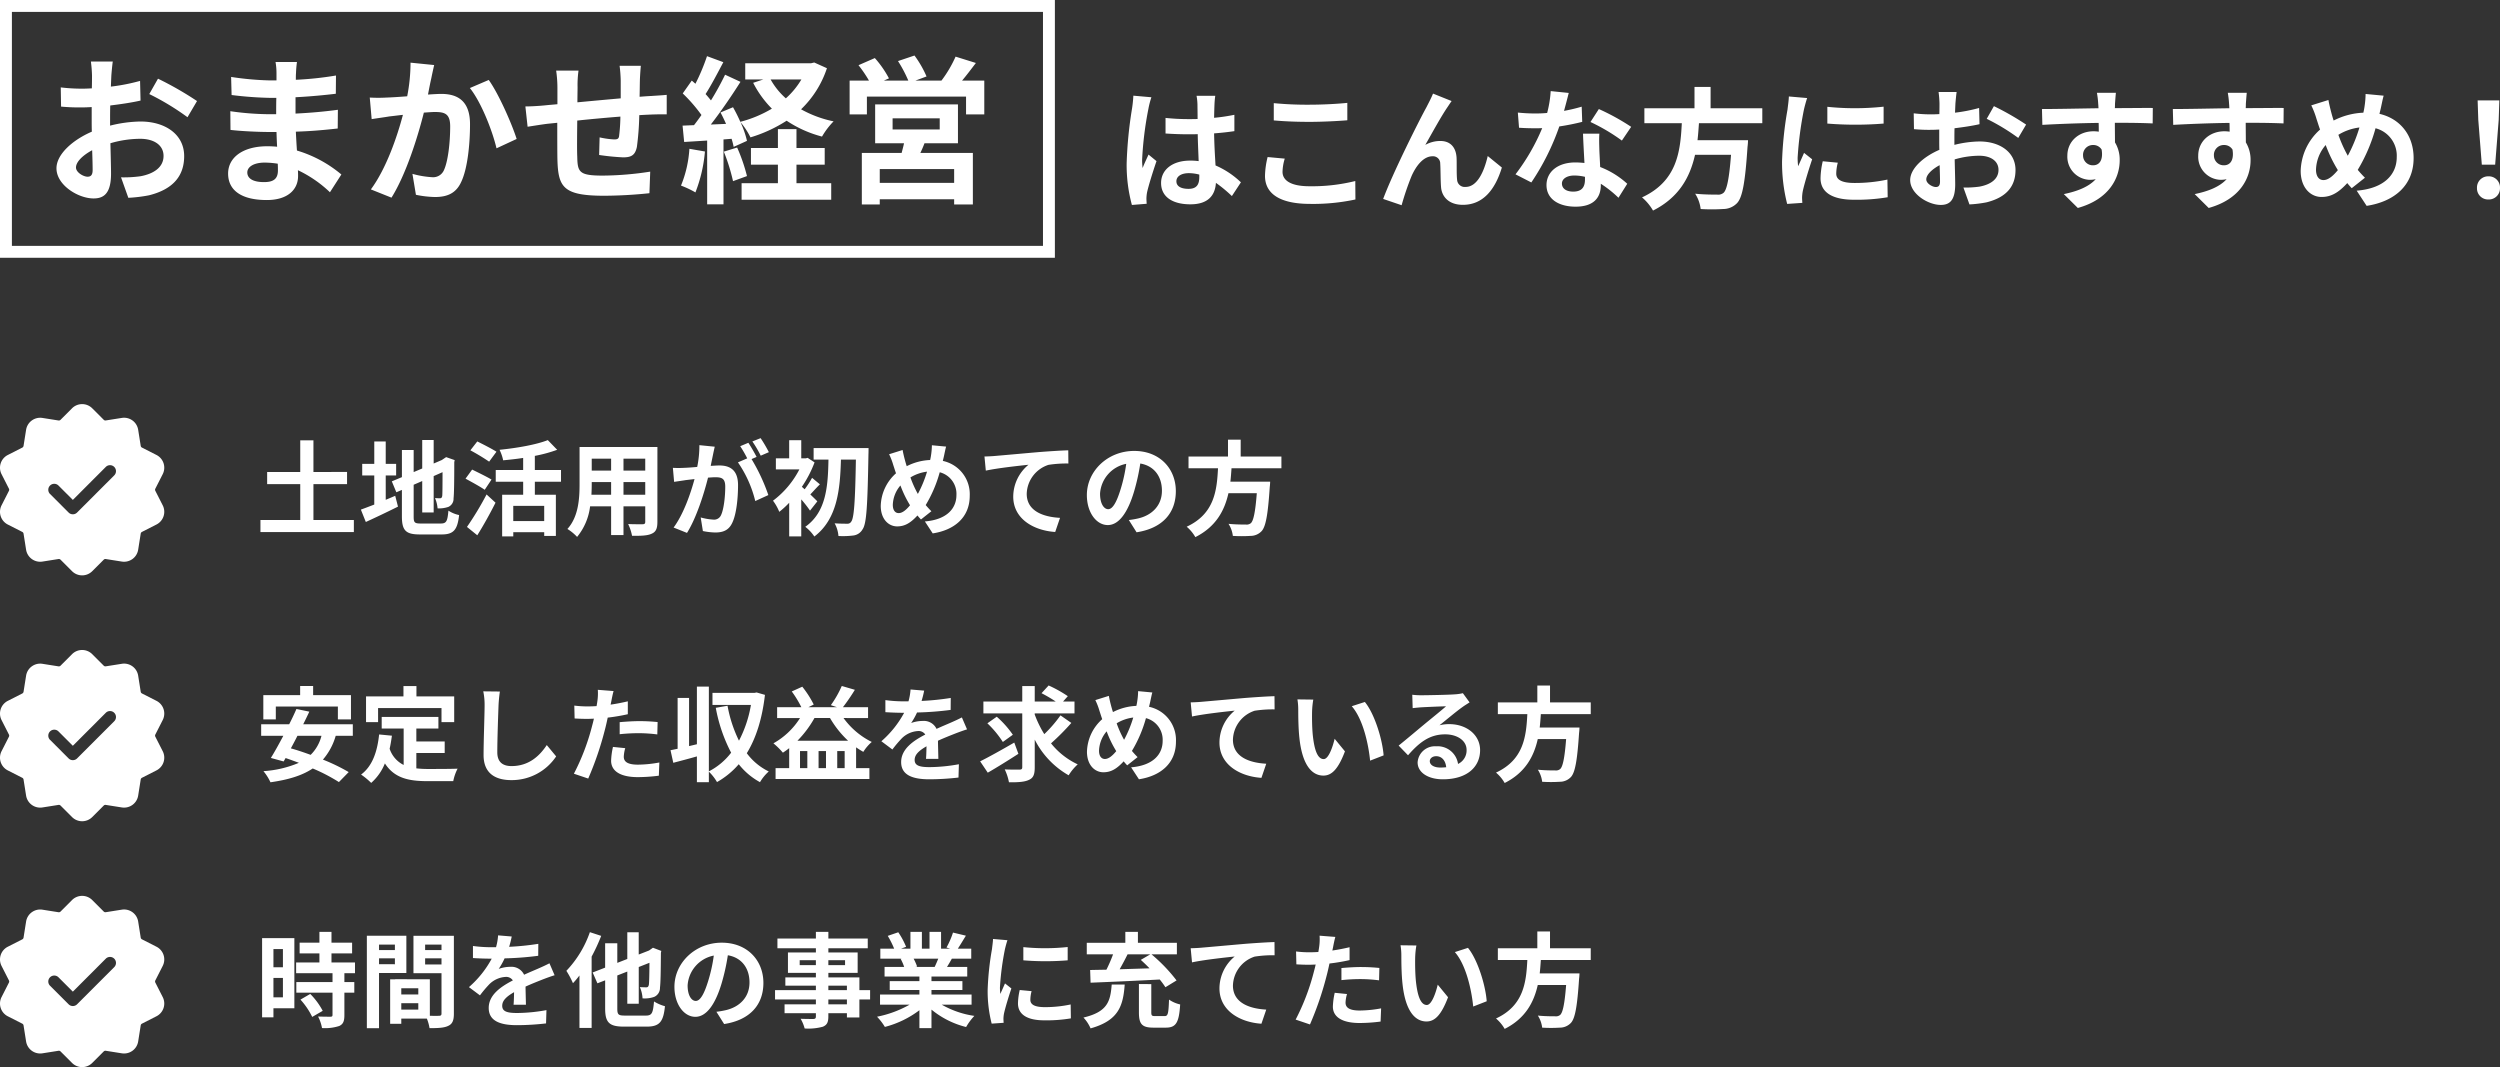
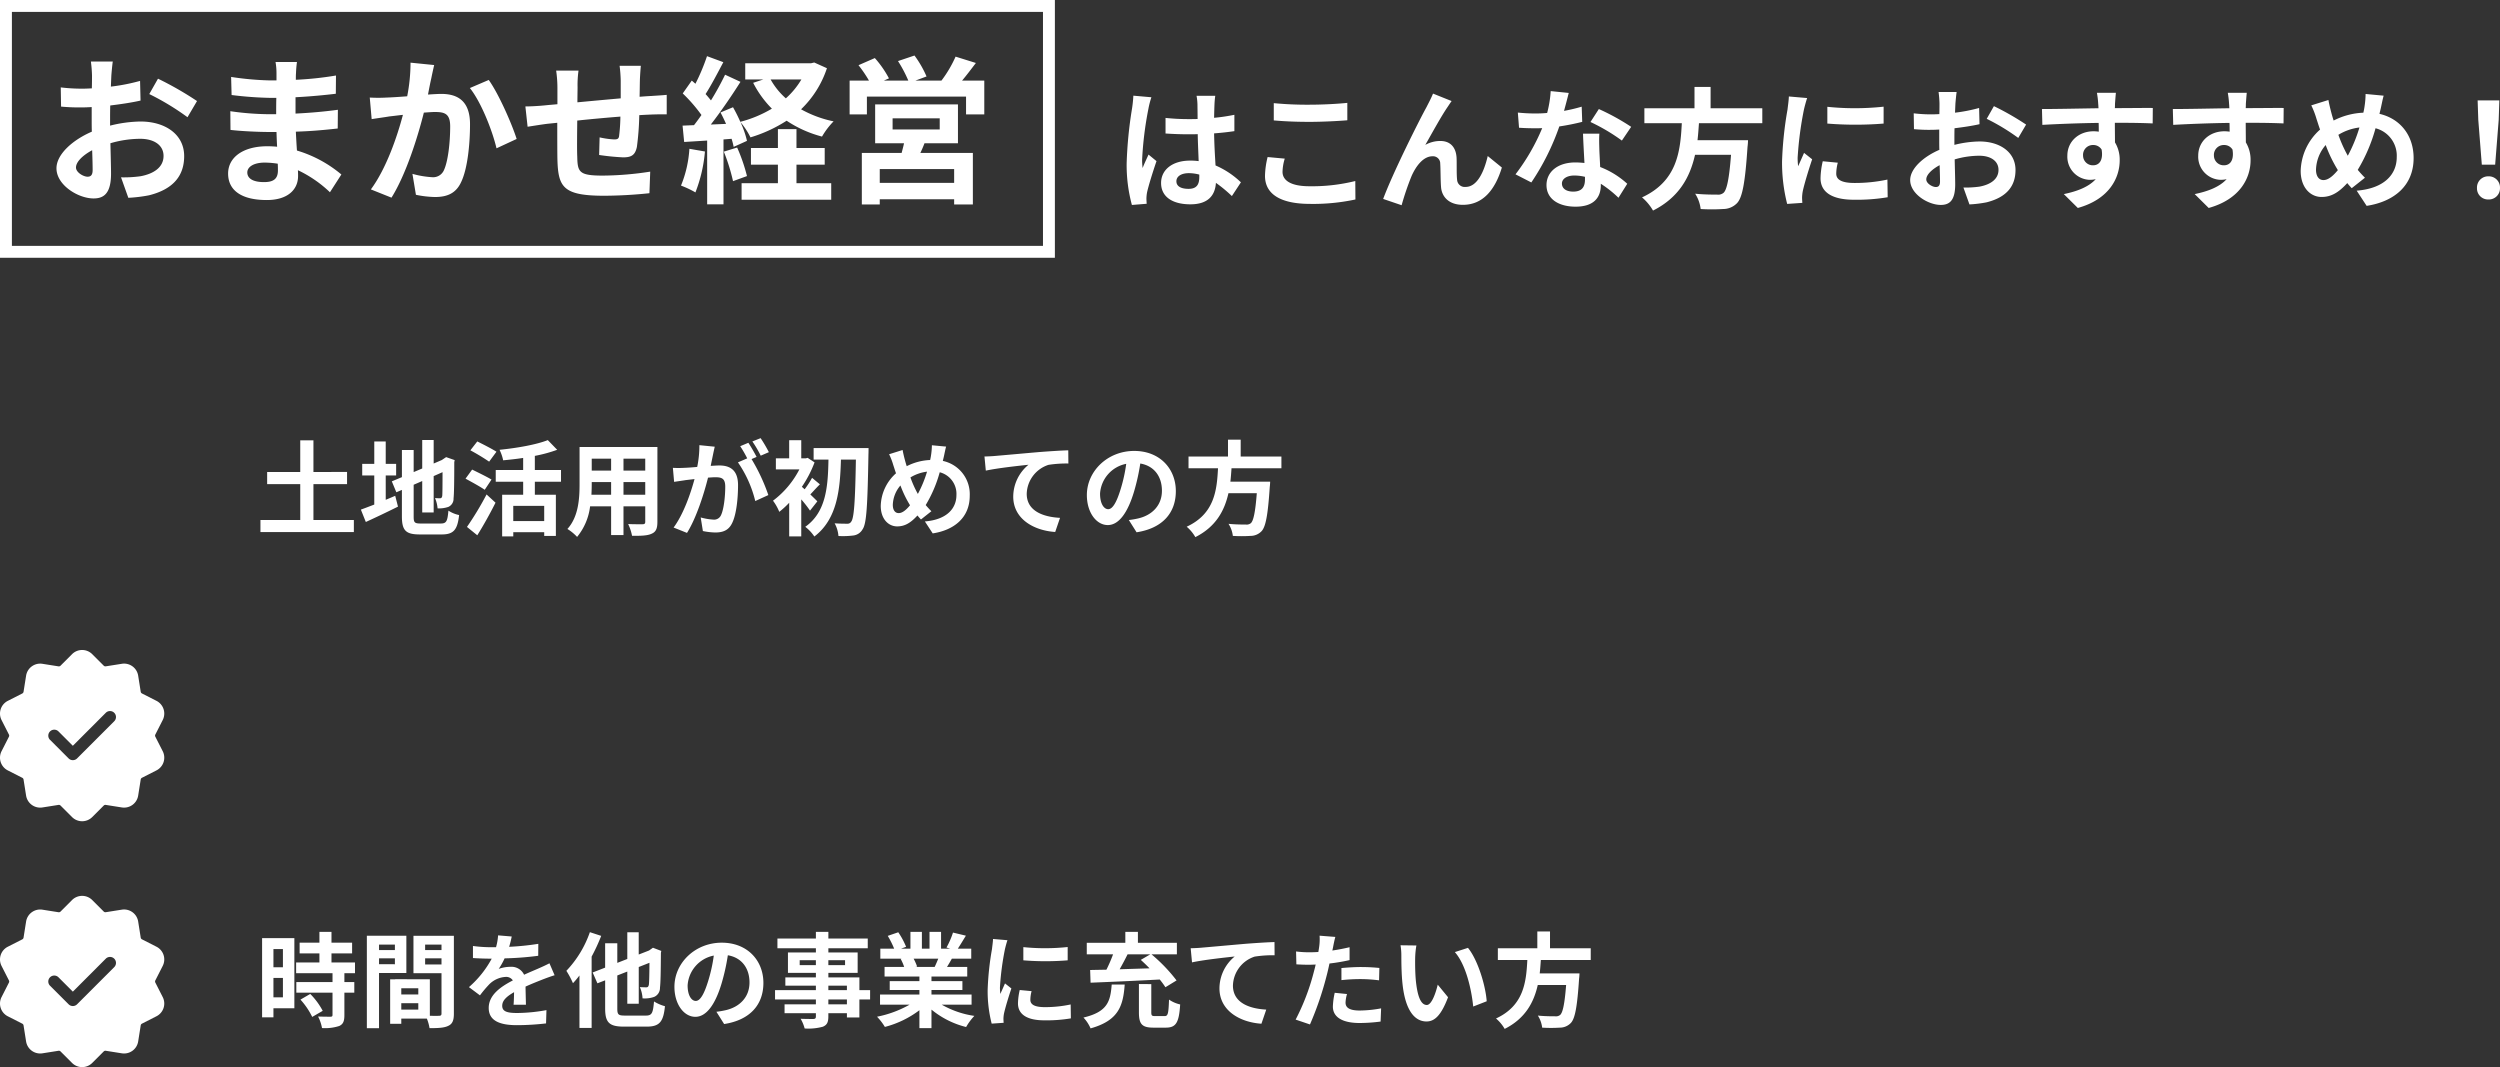
<svg xmlns="http://www.w3.org/2000/svg" width="630.404" height="269.092" viewBox="0 0 630.404 269.092">
  <rect x="0" y="0" width="630.404" height="269.092" fill="#333333" stroke="none" />
  <g transform="translate(-428 -754)">
    <g transform="translate(0 20)">
      <path d="M3,3V62H263V3H3M0,0H266V65H0Z" transform="translate(428 734)" fill="#fff" />
      <path d="M17.44-32.48H11.92a32.191,32.191,0,0,1,.28,3.52c0,.68,0,1.84-.04,3.24-.8.04-1.6.08-2.32.08a44.355,44.355,0,0,1-5.52-.32l.08,4.84a49.041,49.041,0,0,0,5.6.2c.64,0,1.36-.04,2.12-.08v3.36c0,.92,0,1.88.04,2.84C7.24-12.68,3.24-9.04,3.24-5.56c0,4.24,5.48,7.6,9.36,7.6,2.64,0,4.4-1.32,4.4-6.28,0-1.36-.08-4.48-.16-7.64A26.968,26.968,0,0,1,24.36-13c3.48,0,5.88,1.6,5.88,4.32,0,2.92-2.56,4.52-5.8,5.12a30.8,30.8,0,0,1-4.92.28l1.84,5.16a36.624,36.624,0,0,0,5.24-.64c6.36-1.6,8.84-5.16,8.84-9.88,0-5.52-4.84-8.72-11-8.72a33.144,33.144,0,0,0-7.68,1.04V-17.8c0-1.16,0-2.4.04-3.6,2.6-.32,5.36-.72,7.64-1.24l-.12-4.96a48.989,48.989,0,0,1-7.36,1.44c.04-1,.08-1.96.12-2.84C17.16-30.04,17.32-31.76,17.44-32.48Zm11.4,4.32-2.2,3.88a63.642,63.642,0,0,1,9.64,5.84l2.4-4.08A83.587,83.587,0,0,0,28.84-28.16ZM8.16-5.76c0-1.4,1.64-3.04,4.08-4.36.08,2.16.12,4,.12,5,0,1.36-.56,1.68-1.28,1.68C10.04-3.44,8.16-4.52,8.16-5.76Zm43.2,1.24c0-1.36,1.56-2.48,4.4-2.48a22.215,22.215,0,0,1,3.28.28c.04.72.04,1.28.04,1.72,0,2.32-1.4,2.92-3.52,2.92C52.8-2.08,51.36-3,51.36-4.52ZM63.88-32.36h-5.4a16.08,16.08,0,0,1,.24,2.76v1.88H57.16a74.678,74.678,0,0,1-9.88-.88l.12,4.56a91.952,91.952,0,0,0,9.8.72h1.48c-.04,1.36-.04,2.8-.04,4.12H56.72a70.681,70.681,0,0,1-9.64-.76l.04,4.72c2.64.32,7.2.52,9.52.52h2.08c.04,1.2.08,2.48.16,3.72-.8-.08-1.64-.12-2.48-.12-6.16,0-9.88,2.84-9.88,6.88,0,4.24,3.36,6.68,9.76,6.68,5.28,0,7.88-2.64,7.88-6.04,0-.44,0-.92-.04-1.48A30.66,30.66,0,0,1,72.2.48L75.08-4a31.316,31.316,0,0,0-11.2-6.04c-.12-1.6-.2-3.24-.28-4.76,3.84-.12,6.96-.4,10.56-.8l.04-4.72c-3.24.44-6.64.76-10.68.96v-4.12c3.88-.2,7.52-.56,10.16-.88l.04-4.6A83.834,83.834,0,0,1,63.6-27.88c0-.64,0-1.24.04-1.64A27.016,27.016,0,0,1,63.88-32.36Zm34.6.76-5.96-.6a44.336,44.336,0,0,1-.84,8.48c-2.04.16-3.92.28-5.16.32a38.191,38.191,0,0,1-4.28,0l.48,5.44c1.2-.2,3.32-.48,4.44-.68.76-.08,2-.24,3.44-.4-1.44,5.48-4.2,13.56-8.08,18.8l5.2,2.08c3.68-5.88,6.64-15.36,8.16-21.44,1.12-.08,2.12-.16,2.76-.16,2.52,0,3.88.44,3.88,3.64,0,3.96-.52,8.8-1.6,11.08a2.965,2.965,0,0,1-3,1.72A23.436,23.436,0,0,1,93-4.16l.88,5.28a25.877,25.877,0,0,0,4.8.56c3,0,5.24-.88,6.56-3.68,1.72-3.48,2.28-9.96,2.28-14.68,0-5.76-3-7.64-7.24-7.64-.84,0-2.04.08-3.36.16.28-1.44.56-2.92.84-4.12C97.96-29.28,98.24-30.56,98.48-31.6Zm13.76,3.76-4.76,2.04c2.84,3.52,5.68,10.76,6.72,15.2l5.08-2.36C118.08-16.76,114.72-24.4,112.24-27.84ZM150.6-31.4h-5.36a33.651,33.651,0,0,1,.28,3.68v4.52c-3.64.32-7.52.68-10.92,1,0-1.56.04-2.92.04-3.84a26.5,26.5,0,0,1,.24-4.16h-5.64a30.9,30.9,0,0,1,.32,4.44v4.04c-1.28.12-2.32.2-3.04.28-2.04.2-3.88.28-5.04.28l.56,5.12c1.04-.16,3.52-.56,4.8-.72.68-.08,1.6-.16,2.68-.28,0,3.72,0,7.6.04,9.32.2,6.92,1.44,9.08,11.8,9.08a113.158,113.158,0,0,0,11.4-.64l.2-5.44a80.588,80.588,0,0,1-11.96,1c-6,0-6.36-.88-6.44-4.8-.08-1.72-.04-5.4,0-9.08,3.4-.36,7.32-.72,10.88-1a44.073,44.073,0,0,1-.32,4.84c-.08.76-.44.92-1.24.92a21.193,21.193,0,0,1-3.68-.52l-.12,4.44a60.541,60.541,0,0,0,6.04.6c2.04,0,3.04-.52,3.48-2.64a70.176,70.176,0,0,0,.6-8c1.16-.08,2.2-.12,3.08-.16,1.04-.04,3.16-.08,3.84-.04v-4.92c-1.16.12-2.72.2-3.84.28-.92.04-1.92.12-3,.2.04-1.32.04-2.76.08-4.32C150.4-29,150.52-30.76,150.6-31.4Zm12.24,20.92a29.082,29.082,0,0,1-2.12,9.28A23.512,23.512,0,0,1,164.36.52a36.982,36.982,0,0,0,2.4-10.32Zm8.68.72a47.33,47.33,0,0,1,2.32,7.44l3.52-1.28a44.1,44.1,0,0,0-2.48-7.2Zm18.32,3.28h7.12v-4.2h-7.12v-4.76h-4.68v4.76h-6.8v4.2h6.8V-1.8H176V2.36h22.6V-1.8h-8.76Zm1.24-21.48a20.227,20.227,0,0,1-3.92,4.76,18.118,18.118,0,0,1-3.84-4.76Zm3.24-4.28-.84.2H176.92v4.08h4.56l-2.56.84a25.929,25.929,0,0,0,4.72,6.52,30.666,30.666,0,0,1-7.96,3.32,39.441,39.441,0,0,0-1.84-3.68l-3.16,1.32c.48.88.96,1.88,1.4,2.88l-3.84.16c2.52-3.24,5.28-7.28,7.48-10.76l-3.88-1.8a72.539,72.539,0,0,1-3.56,6.48c-.4-.48-.84-1.04-1.36-1.6,1.44-2.24,3.04-5.32,4.48-8.04l-4.12-1.52a50.707,50.707,0,0,1-2.92,6.96c-.32-.28-.64-.56-.92-.8l-2.28,3.24A39.252,39.252,0,0,1,165.88-19c-.64.92-1.28,1.8-1.88,2.56l-2.88.12.4,4.12,5.8-.36V3.52h4.12V-12.84l2.04-.16a19.175,19.175,0,0,1,.52,2.04l3.36-1.52a23.881,23.881,0,0,0-1.64-4.72,18.648,18.648,0,0,1,2.52,3.84,35.867,35.867,0,0,0,9.12-4.2,29.3,29.3,0,0,0,8.92,4,19.106,19.106,0,0,1,2.92-3.84,28.546,28.546,0,0,1-8.2-3.04,25.39,25.39,0,0,0,6.52-10.36ZM229.6-1.88H210.84V-5.36H229.6ZM214.08-18.16h11.88v2.8H214.08Zm16.48,6.28v-9.8H209.68v9.8h7.28c-.16.8-.4,1.64-.6,2.44H206.32v13h4.52V2.24H229.6V3.56h4.72v-13H221.08c.36-.76.72-1.56,1.04-2.44Zm1.04-15.8c1.12-1.32,2.32-2.92,3.48-4.44l-5.12-1.6a29.917,29.917,0,0,1-3.56,6.04h-6.56l2.8-1.04A26.913,26.913,0,0,0,219.6-34l-4.16,1.4a32.659,32.659,0,0,1,2.6,4.92h-6.16l1.28-.56a25.826,25.826,0,0,0-3.56-5.12l-4.12,1.8a31.571,31.571,0,0,1,2.64,3.88h-4.88v8.52h4.36v-4.48h25v4.48h4.6v-8.52Z" transform="translate(439 782)" fill="#fff" />
      <path d="M15.642-4.29c0-1.254,1.254-2.046,3.135-2.046a10.188,10.188,0,0,1,2.64.363v.594c0,1.947-.693,3-2.706,3C16.962-2.376,15.642-2.937,15.642-4.29Zm9.8-21.549H20.724a14.013,14.013,0,0,1,.231,2.178c0,.693.033,2.046.033,3.663-.759.033-1.551.033-2.31.033a54.986,54.986,0,0,1-5.775-.3v3.927c1.947.132,3.828.2,5.775.2.759,0,1.551,0,2.343-.033.033,2.343.165,4.752.231,6.8A14.681,14.681,0,0,0,19.107-9.5c-4.488,0-7.326,2.31-7.326,5.643,0,3.465,2.838,5.379,7.392,5.379,4.455,0,6.237-2.244,6.435-5.412A34.614,34.614,0,0,1,29.634-.561l2.277-3.465a21.6,21.6,0,0,0-6.4-4.257c-.132-2.244-.3-4.884-.363-8.085,1.815-.132,3.531-.33,5.115-.561v-4.125a45.214,45.214,0,0,1-5.115.759c.033-1.452.066-2.673.1-3.4A20.665,20.665,0,0,1,25.443-25.839Zm-16.1.363-4.554-.4a31.479,31.479,0,0,1-.33,3.234A104.508,104.508,0,0,0,3.1-8.877a38.76,38.76,0,0,0,1.32,10.56l3.729-.3C8.118.924,8.085.363,8.085.033A9.21,9.21,0,0,1,8.25-1.518C8.646-3.3,9.7-6.666,10.626-9.372l-2.013-1.65C8.118-9.9,7.557-8.778,7.128-7.623A15.6,15.6,0,0,1,7-9.768,88.091,88.091,0,0,1,8.58-22.539,21.427,21.427,0,0,1,9.339-25.476Zm30.855,1.485v4.356c2.673.231,5.544.363,9.009.363,3.135,0,7.227-.2,9.537-.4v-4.389c-2.541.264-6.3.462-9.57.462A86.569,86.569,0,0,1,40.194-23.991ZM42.966-10l-4.323-.4a21.348,21.348,0,0,0-.66,4.752c0,4.521,3.795,7.062,11.352,7.062A50.852,50.852,0,0,0,60.786.3l-.033-4.653A45.311,45.311,0,0,1,49.17-3.036c-4.752,0-6.765-1.518-6.765-3.63A12.159,12.159,0,0,1,42.966-10Zm42.075-14.52L80.355-26.4c-.561,1.386-1.188,2.475-1.617,3.366C76.989-19.9,70.224-6.435,67.782.165l4.653,1.584A69.4,69.4,0,0,1,74.943-5.61c1.188-2.673,3.036-4.983,5.28-4.983A1.811,1.811,0,0,1,82.17-8.745c.1,1.353.066,4.059.2,5.808C82.5-.528,84.216,1.65,87.879,1.65c5.049,0,8.118-3.762,9.834-9.405l-3.564-2.9c-.957,4.092-2.706,7.788-5.577,7.788a1.918,1.918,0,0,1-2.145-1.782c-.165-1.386-.066-4.026-.132-5.511-.132-2.739-1.617-4.29-4.092-4.29a7.674,7.674,0,0,0-3.795.99c1.65-2.9,3.96-7.128,5.577-9.5C84.348-23.5,84.711-24.057,85.041-24.519Zm29.535-2.046-4.554-.462a27.75,27.75,0,0,1-.891,5.511c-1.023.1-2.013.132-3,.132a41.689,41.689,0,0,1-4.389-.231l.3,3.828c1.419.1,2.772.132,4.125.132.561,0,1.122,0,1.716-.033a51.992,51.992,0,0,1-6.732,11.649l3.993,2.046A60.805,60.805,0,0,0,112.2-18.117a57.25,57.25,0,0,0,5.775-1.155l-.132-3.828a40.455,40.455,0,0,1-4.455,1.056C113.883-23.826,114.312-25.509,114.576-26.565ZM112.86-3.729c0-1.155,1.221-2.013,3.135-2.013a11.855,11.855,0,0,1,2.673.33v.66c0,1.815-.693,3.069-2.97,3.069C113.883-1.683,112.86-2.508,112.86-3.729ZM122.3-16.3h-4.125c.066,2.013.231,4.95.363,7.392-.759-.066-1.485-.132-2.277-.132-4.587,0-7.293,2.475-7.293,5.709,0,3.63,3.234,5.445,7.326,5.445,4.686,0,6.369-2.376,6.369-5.445v-.33a27.976,27.976,0,0,1,4.455,3.531l2.211-3.531A21.58,21.58,0,0,0,122.5-7.887c-.066-1.65-.165-3.234-.2-4.191C122.265-13.53,122.2-14.916,122.3-16.3Zm5.676,1.749,2.343-3.465a56.844,56.844,0,0,0-8.151-4.488l-2.112,3.267A47.629,47.629,0,0,1,127.974-14.553Zm35.409-4.389V-22.7H150.348v-5.379h-4.059V-22.7H133.65v3.762h9.438c-.363,7.062-1.122,14.586-10.032,18.711A12.545,12.545,0,0,1,135.828,3.1c6.6-3.333,9.339-8.481,10.593-14.058H155.5c-.462,6.006-1.056,8.877-1.914,9.6A2.118,2.118,0,0,1,152-.924c-.957,0-3.267,0-5.544-.231a9.132,9.132,0,0,1,1.386,3.861,45.2,45.2,0,0,0,5.643,0,4.872,4.872,0,0,0,3.564-1.518c1.32-1.452,2.013-5.148,2.607-14.124a16.055,16.055,0,0,0,.132-1.716H147.048c.165-1.419.264-2.871.363-4.29Zm16.4-4.125v4.224a88.57,88.57,0,0,0,14.19,0V-23.1A67.859,67.859,0,0,1,179.784-23.067Zm2.64,14.091-3.795-.363a20.162,20.162,0,0,0-.561,4.29c0,3.4,2.739,5.412,8.415,5.412A46.735,46.735,0,0,0,195-.264l-.066-4.455a39.009,39.009,0,0,1-8.283.858c-3.366,0-4.62-.891-4.62-2.343A11.2,11.2,0,0,1,182.424-8.976Zm-7.722-16.3-4.62-.4c-.033,1.056-.231,2.31-.33,3.234a92.02,92.02,0,0,0-1.386,13.068,42.184,42.184,0,0,0,1.287,10.791l3.828-.264c-.033-.462-.066-.99-.066-1.353a9.958,9.958,0,0,1,.165-1.551c.363-1.749,1.452-5.346,2.376-8.085l-2.046-1.617c-.462,1.089-.99,2.244-1.485,3.366a15.921,15.921,0,0,1-.132-2.145,87.526,87.526,0,0,1,1.584-12.111C174.009-22.935,174.438-24.585,174.7-25.278ZM212.388-26.8h-4.554a26.558,26.558,0,0,1,.231,2.9c0,.561,0,1.518-.033,2.673-.66.033-1.32.066-1.914.066a36.593,36.593,0,0,1-4.554-.264l.066,3.993a40.458,40.458,0,0,0,4.62.165c.528,0,1.122-.033,1.749-.066v2.772c0,.759,0,1.551.033,2.343-4.059,1.749-7.359,4.752-7.359,7.623,0,3.5,4.521,6.27,7.722,6.27,2.178,0,3.63-1.089,3.63-5.181,0-1.122-.066-3.7-.132-6.3a22.249,22.249,0,0,1,6.2-.924c2.871,0,4.851,1.32,4.851,3.564,0,2.409-2.112,3.729-4.785,4.224a25.41,25.41,0,0,1-4.059.231l1.518,4.257a30.215,30.215,0,0,0,4.323-.528c5.247-1.32,7.293-4.257,7.293-8.151,0-4.554-3.993-7.194-9.075-7.194a27.344,27.344,0,0,0-6.336.858v-1.221c0-.957,0-1.98.033-2.97,2.145-.264,4.422-.594,6.3-1.023l-.1-4.092a40.415,40.415,0,0,1-6.072,1.188c.033-.825.066-1.617.1-2.343C212.157-24.783,212.289-26.2,212.388-26.8Zm9.4,3.564-1.815,3.2a52.5,52.5,0,0,1,7.953,4.818l1.98-3.366A68.96,68.96,0,0,0,221.793-23.232ZM204.732-4.752c0-1.155,1.353-2.508,3.366-3.6.066,1.782.1,3.3.1,4.125,0,1.122-.462,1.386-1.056,1.386C206.283-2.838,204.732-3.729,204.732-4.752ZM252.549-26.6h-4.785a23.947,23.947,0,0,1,.33,2.871c.033.264.033.594.066,1.023-4.488.066-10.494.2-14.256.2l.1,3.993c4.059-.231,9.207-.429,14.19-.495.033.726.033,1.485.033,2.211a8.564,8.564,0,0,0-1.32-.1c-3.6,0-6.6,2.442-6.6,6.171a5.822,5.822,0,0,0,5.676,6.072,7.056,7.056,0,0,0,1.485-.165c-1.815,1.98-4.719,3.069-8.052,3.762l3.531,3.5C251,.2,253.506-5.28,253.506-9.57a8.4,8.4,0,0,0-1.188-4.521c0-1.452-.033-3.267-.033-4.95,4.488,0,7.557.066,9.537.165l.033-3.894c-1.716-.033-6.237.033-9.57.033.033-.4.033-.759.033-1.023C252.351-24.288,252.483-26.07,252.549-26.6Zm-8.283,15.807a2.484,2.484,0,0,1,2.541-2.64,2.433,2.433,0,0,1,2.145,1.155c.462,2.9-.759,3.96-2.145,3.96A2.464,2.464,0,0,1,244.266-10.791ZM285.549-26.6h-4.785a23.947,23.947,0,0,1,.33,2.871c.033.264.033.594.066,1.023-4.488.066-10.494.2-14.256.2l.1,3.993c4.059-.231,9.207-.429,14.19-.495.033.726.033,1.485.033,2.211a8.564,8.564,0,0,0-1.32-.1c-3.6,0-6.6,2.442-6.6,6.171a5.822,5.822,0,0,0,5.676,6.072,7.056,7.056,0,0,0,1.485-.165c-1.815,1.98-4.719,3.069-8.052,3.762l3.531,3.5C284,.2,286.506-5.28,286.506-9.57a8.4,8.4,0,0,0-1.188-4.521c0-1.452-.033-3.267-.033-4.95,4.488,0,7.557.066,9.537.165l.033-3.894c-1.716-.033-6.237.033-9.57.033.033-.4.033-.759.033-1.023C285.351-24.288,285.483-26.07,285.549-26.6Zm-8.283,15.807a2.484,2.484,0,0,1,2.541-2.64,2.433,2.433,0,0,1,2.145,1.155c.462,2.9-.759,3.96-2.145,3.96A2.464,2.464,0,0,1,277.266-10.791Zm42.8-15.081-4.554-.429a22.292,22.292,0,0,1-.264,3.135q-.1.742-.3,1.584a17.987,17.987,0,0,0-7.491,1.98c-.231-.693-.429-1.386-.594-2.013-.264-.99-.528-2.079-.726-3.168l-4.323,1.353A20.94,20.94,0,0,1,303.138-20c.3.891.561,1.782.891,2.673A14.428,14.428,0,0,0,299.145-6.9c0,4.257,2.508,6.567,5.247,6.567,2.442,0,4.29-1.089,6.5-3.5.33.429.726.858,1.122,1.287l3.333-2.64a26.383,26.383,0,0,1-1.815-1.98,41.731,41.731,0,0,0,4.488-10.494,7.142,7.142,0,0,1,5.346,7.293c0,4.125-2.871,7.854-10.1,8.448l2.508,3.828c6.864-1.056,11.847-5.049,11.847-12.045,0-5.775-3.432-9.966-8.613-11.154.1-.429.2-.825.3-1.254C319.506-23.364,319.8-24.981,320.067-25.872ZM303.006-7.227a9.971,9.971,0,0,1,2.442-6.2A35.546,35.546,0,0,0,308.517-7.1c-1.221,1.485-2.442,2.508-3.63,2.508S303.006-5.61,303.006-7.227Zm5.643-8.778a13.223,13.223,0,0,1,5.313-1.848,38.016,38.016,0,0,1-2.937,7.128A33.89,33.89,0,0,1,308.649-16.005Zm36.168,7.524h3.366l.891-11.286.165-4.917h-5.478l.165,4.917ZM346.5.3a2.808,2.808,0,0,0,2.9-2.9,2.817,2.817,0,0,0-2.9-2.937,2.817,2.817,0,0,0-2.9,2.937A2.79,2.79,0,0,0,346.5.3Z" transform="translate(709 784)" fill="#fff" />
    </g>
    <g transform="translate(5.4)">
      <g transform="translate(420.912 854.658)">
-         <path d="M19.853,2.3a3.6,3.6,0,0,1,5.094,0l2.9,2.9a.587.587,0,0,0,.508.165l4.053-.641a3.6,3.6,0,0,1,4.122,2.993l.641,4.053a.592.592,0,0,0,.315.434l3.656,1.862a3.6,3.6,0,0,1,1.575,4.845l-1.862,3.658a.583.583,0,0,0,0,.534l1.862,3.658a3.6,3.6,0,0,1-1.575,4.845l-3.656,1.862a.592.592,0,0,0-.315.434l-.641,4.053a3.6,3.6,0,0,1-4.122,2.993l-4.053-.641a.587.587,0,0,0-.508.165l-2.9,2.9a3.6,3.6,0,0,1-5.094,0l-2.9-2.9a.587.587,0,0,0-.508-.165l-4.053.641A3.6,3.6,0,0,1,8.268,37.96l-.641-4.053a.592.592,0,0,0-.315-.434L3.656,31.611a3.6,3.6,0,0,1-1.575-4.845l1.862-3.658a.583.583,0,0,0,0-.534L2.081,18.917a3.6,3.6,0,0,1,1.575-4.845l3.656-1.862a.592.592,0,0,0,.315-.434l.641-4.053a3.6,3.6,0,0,1,4.122-2.993l4.053.641a.587.587,0,0,0,.508-.165Zm-5.548,21.6,4.686,4.688a1.507,1.507,0,0,0,2.131,0l9.372-9.374a1.506,1.506,0,0,0-2.129-2.131L20.056,25.4l-3.621-3.621a1.505,1.505,0,1,0-2.129,2.129Z" transform="translate(0 0)" fill="#fff" fill-rule="evenodd" />
-       </g>
+         </g>
      <g transform="translate(420.912 916.658)">
        <path d="M19.853,2.3a3.6,3.6,0,0,1,5.094,0l2.9,2.9a.587.587,0,0,0,.508.165l4.053-.641a3.6,3.6,0,0,1,4.122,2.993l.641,4.053a.592.592,0,0,0,.315.434l3.656,1.862a3.6,3.6,0,0,1,1.575,4.845l-1.862,3.658a.583.583,0,0,0,0,.534l1.862,3.658a3.6,3.6,0,0,1-1.575,4.845l-3.656,1.862a.592.592,0,0,0-.315.434l-.641,4.053a3.6,3.6,0,0,1-4.122,2.993l-4.053-.641a.587.587,0,0,0-.508.165l-2.9,2.9a3.6,3.6,0,0,1-5.094,0l-2.9-2.9a.587.587,0,0,0-.508-.165l-4.053.641A3.6,3.6,0,0,1,8.268,37.96l-.641-4.053a.592.592,0,0,0-.315-.434L3.656,31.611a3.6,3.6,0,0,1-1.575-4.845l1.862-3.658a.583.583,0,0,0,0-.534L2.081,18.917a3.6,3.6,0,0,1,1.575-4.845l3.656-1.862a.592.592,0,0,0,.315-.434l.641-4.053a3.6,3.6,0,0,1,4.122-2.993l4.053.641a.587.587,0,0,0,.508-.165Zm-5.548,21.6,4.686,4.688a1.507,1.507,0,0,0,2.131,0l9.372-9.374a1.506,1.506,0,0,0-2.129-2.131L20.056,25.4l-3.621-3.621a1.505,1.505,0,1,0-2.129,2.129Z" transform="translate(0 0)" fill="#fff" fill-rule="evenodd" />
      </g>
      <g transform="translate(420.912 978.658)">
        <path d="M19.853,2.3a3.6,3.6,0,0,1,5.094,0l2.9,2.9a.587.587,0,0,0,.508.165l4.053-.641a3.6,3.6,0,0,1,4.122,2.993l.641,4.053a.592.592,0,0,0,.315.434l3.656,1.862a3.6,3.6,0,0,1,1.575,4.845l-1.862,3.658a.583.583,0,0,0,0,.534l1.862,3.658a3.6,3.6,0,0,1-1.575,4.845l-3.656,1.862a.592.592,0,0,0-.315.434l-.641,4.053a3.6,3.6,0,0,1-4.122,2.993l-4.053-.641a.587.587,0,0,0-.508.165l-2.9,2.9a3.6,3.6,0,0,1-5.094,0l-2.9-2.9a.587.587,0,0,0-.508-.165l-4.053.641A3.6,3.6,0,0,1,8.268,37.96l-.641-4.053a.592.592,0,0,0-.315-.434L3.656,31.611a3.6,3.6,0,0,1-1.575-4.845l1.862-3.658a.583.583,0,0,0,0-.534L2.081,18.917a3.6,3.6,0,0,1,1.575-4.845l3.656-1.862a.592.592,0,0,0,.315-.434l.641-4.053a3.6,3.6,0,0,1,4.122-2.993l4.053.641a.587.587,0,0,0,.508-.165Zm-5.548,21.6,4.686,4.688a1.507,1.507,0,0,0,2.131,0l9.372-9.374a1.506,1.506,0,0,0-2.129-2.131L20.056,25.4l-3.621-3.621a1.505,1.505,0,1,0-2.129,2.129Z" transform="translate(0 0)" fill="#fff" fill-rule="evenodd" />
      </g>
      <path d="M14.638-1.872V-10.92h8.476v-3.068H14.638V-21.97H11.31v7.982H2.964v3.068H11.31v9.048H1.274V1.17H24.83V-1.872ZM32.864-13.1H35.49v-2.938H32.864v-5.642H29.978v5.642H26.936V-13.1h3.042v7.332c-1.3.494-2.444.936-3.38,1.274l1.248,3.12c2.392-1.092,5.356-2.5,8.112-3.874l-.7-2.73c-.78.338-1.586.676-2.392,1.014ZM41.73-.988c-1.586,0-1.82-.234-1.82-1.742v-8.034l2.158-.936v7.93h2.886v-9.178l2.236-.988c0,3.692-.026,5.59-.078,6.006-.1.468-.26.572-.572.572a11.829,11.829,0,0,1-1.248-.052,8.3,8.3,0,0,1,.65,2.6,7.249,7.249,0,0,0,2.7-.364,2.219,2.219,0,0,0,1.326-2.158c.13-1.066.182-4.186.182-9.126l.1-.52L48.1-17.732l-.546.364L47.008-17l-2.054.884v-5.928H42.068v7.176l-2.158.91v-5.564H36.946v6.838L34.4-11.622l1.144,2.756,1.4-.6v6.682c0,3.588,1.014,4.55,4.524,4.55h5.538c3.042,0,3.952-1.248,4.368-4.888a7.825,7.825,0,0,1-2.7-1.118c-.234,2.652-.494,3.25-1.924,3.25Zm19.058-18.1c-1.118-.728-3.38-1.872-4.836-2.6L54.21-19.448a53.806,53.806,0,0,1,4.732,2.86Zm-1.248,7.02c-1.144-.7-3.458-1.82-4.888-2.522L52.988-12.3c1.534.832,3.77,2.054,4.836,2.808ZM55.952,1.976c1.586-2.522,3.224-5.486,4.6-8.216L58.292-8.32a76.843,76.843,0,0,1-4.94,8.19ZM72.826-1.612h-7.8V-5.434h7.8Zm4.238-9.906v-2.964h-6.6v-3.562A35.477,35.477,0,0,0,76.1-19.578l-2.366-2.444c-2.86,1.144-7.748,2-12.168,2.444a11.045,11.045,0,0,1,.91,2.652c1.612-.156,3.354-.338,5.044-.6v3.042H60.606v2.964h6.916v3.276h-5.3v10.5h2.808V1.2h7.8v.936h2.938V-8.242h-5.3v-3.276ZM92.82-8.242v-3.2h5.486v3.2Zm-8.086,0c.052-.962.078-1.9.078-2.73v-.468H89.7v3.2Zm4.966-9.1v3.016H84.812v-3.016Zm8.606,3.016H92.82v-3.016h5.486Zm3.068-5.954H81.744V-11c0,3.64-.234,8.268-3.068,11.388a11.421,11.421,0,0,1,2.444,2A14.889,14.889,0,0,0,84.4-5.33h5.3V1.924h3.12V-5.33h5.486v3.9c0,.468-.182.624-.676.624-.468,0-2.184.026-3.64-.052a11.689,11.689,0,0,1,.988,2.964c2.34.026,3.926-.026,4.992-.546,1.04-.468,1.4-1.3,1.4-2.964Zm14.456-.078-3.874-.39a26.461,26.461,0,0,1-.546,5.486c-1.326.13-2.548.208-3.354.234a24.826,24.826,0,0,1-2.782,0l.312,3.536c.806-.13,2.158-.312,2.912-.442.468-.052,1.3-.156,2.236-.26-.962,3.562-2.756,8.814-5.278,12.22l3.38,1.352c2.392-3.822,4.316-9.984,5.3-13.936.754-.052,1.4-.1,1.82-.1,1.612,0,2.522.286,2.522,2.366,0,2.574-.364,5.72-1.066,7.2a1.907,1.907,0,0,1-1.95,1.118,15.024,15.024,0,0,1-3.172-.546L112.84.91a17.086,17.086,0,0,0,3.12.364c1.976,0,3.406-.572,4.264-2.392,1.118-2.262,1.482-6.474,1.482-9.542,0-3.744-1.95-4.966-4.706-4.966-.546,0-1.3.052-2.184.1.182-.936.39-1.9.546-2.678C115.492-18.85,115.674-19.682,115.83-20.358Zm11.57-2.158-2.08.832a29.406,29.406,0,0,1,2.106,3.588l2.054-.884A34.588,34.588,0,0,0,127.4-22.516Zm-3.094,1.17-2.054.858a28.746,28.746,0,0,1,1.768,3.068l-2.34,1.014a29.24,29.24,0,0,1,4.368,9.75l3.3-1.508a47.181,47.181,0,0,0-4.238-9.074l1.274-.546C125.892-18.746,124.956-20.384,124.306-21.346ZM141.7-6.578c-.286-.312-.988-.988-1.768-1.742.7-.728,1.508-1.664,2.418-2.548l-1.976-1.638A23.474,23.474,0,0,1,138.5-9.62q-.39-.351-.7-.624a28.928,28.928,0,0,0,3.2-6.162l-1.742-1.144-.494.13h-1.118V-22H134.6v4.576h-3.354v2.782h5.928a22.943,22.943,0,0,1-6.656,7.9,12.281,12.281,0,0,1,1.586,2.808,22.161,22.161,0,0,0,2.5-2.288V2.262h3.042V-7.072a29.885,29.885,0,0,1,2.21,2.834Zm-.936-13.442v2.912h3.744c-.13,6.63-.52,13.208-5.85,16.952a10.2,10.2,0,0,1,2.288,2.444c5.8-4.394,6.5-11.882,6.708-19.4h3.77c-.182,10.634-.468,14.82-1.2,15.678a1.034,1.034,0,0,1-.962.494c-.624,0-1.846,0-3.2-.1a7.939,7.939,0,0,1,.962,3.2,21.04,21.04,0,0,0,3.77-.13,3.088,3.088,0,0,0,2.314-1.56c1.014-1.4,1.248-5.928,1.482-18.928.026-.416.026-1.56.026-1.56Zm33.41-.364-3.588-.338a17.566,17.566,0,0,1-.208,2.47q-.078.585-.234,1.248a14.171,14.171,0,0,0-5.9,1.56c-.182-.546-.338-1.092-.468-1.586-.208-.78-.416-1.638-.572-2.5L159.8-18.46a16.5,16.5,0,0,1,1.04,2.7c.234.7.442,1.4.7,2.106a11.367,11.367,0,0,0-3.848,8.216c0,3.354,1.976,5.174,4.134,5.174,1.924,0,3.38-.858,5.122-2.756.26.338.572.676.884,1.014l2.626-2.08a20.783,20.783,0,0,1-1.43-1.56,32.879,32.879,0,0,0,3.536-8.268,5.627,5.627,0,0,1,4.212,5.746c0,3.25-2.262,6.188-7.956,6.656l1.976,3.016c5.408-.832,9.334-3.978,9.334-9.49a8.571,8.571,0,0,0-6.786-8.788c.078-.338.156-.65.234-.988C173.732-18.408,173.966-19.682,174.174-20.384ZM160.732-5.694a7.856,7.856,0,0,1,1.924-4.888,28.006,28.006,0,0,0,2.418,4.992c-.962,1.17-1.924,1.976-2.86,1.976S160.732-4.42,160.732-5.694Zm4.446-6.916a10.418,10.418,0,0,1,4.186-1.456A29.952,29.952,0,0,1,167.05-8.45,26.7,26.7,0,0,1,165.178-12.61Zm18.668-5.278.338,3.562c3.016-.65,8.32-1.222,10.764-1.482A10.471,10.471,0,0,0,191.1-7.774c0,5.616,5.148,8.554,10.582,8.918L202.9-2.418c-4.394-.234-8.4-1.794-8.4-6.058a7.909,7.909,0,0,1,5.486-7.306,29.422,29.422,0,0,1,5.018-.338l-.026-3.328c-1.82.052-4.68.234-7.358.442-4.758.416-9.048.806-11.206.988C185.9-17.966,184.886-17.914,183.846-17.888ZM232.1-9.152c0-5.668-4.056-10.14-10.5-10.14-6.734,0-11.934,5.122-11.934,11.128,0,4.394,2.392,7.566,5.278,7.566,2.834,0,5.07-3.224,6.63-8.476a52.581,52.581,0,0,0,1.56-7.046c3.51.6,5.46,3.276,5.46,6.864,0,3.8-2.6,6.188-5.928,6.968a20,20,0,0,1-2.418.416l1.95,3.094C228.748.208,232.1-3.666,232.1-9.152Zm-19.11.65a8.184,8.184,0,0,1,6.6-7.54,39.029,39.029,0,0,1-1.378,6.292c-1.066,3.51-2.08,5.148-3.172,5.148C214.032-4.6,212.992-5.876,212.992-8.5Zm45.734-6.422v-2.964h-10.27v-4.238h-3.2v4.238H235.3v2.964h7.436c-.286,5.564-.884,11.492-7.9,14.742a9.884,9.884,0,0,1,2.184,2.626c5.2-2.626,7.358-6.682,8.346-11.076h7.15C252.148-3.9,251.68-1.638,251-1.066a1.669,1.669,0,0,1-1.248.338c-.754,0-2.574,0-4.368-.182a7.2,7.2,0,0,1,1.092,3.042,35.612,35.612,0,0,0,4.446,0,3.839,3.839,0,0,0,2.808-1.2c1.04-1.144,1.586-4.056,2.054-11.128a12.649,12.649,0,0,0,.1-1.352H245.856c.13-1.118.208-2.262.286-3.38Z" transform="translate(487 887)" fill="#fff" />
-       <path d="M5.148-16.848H20.8v3.25h3.3v-6.11H14.56v-2.314H11.284v2.314H2v6.11H5.148ZM16.666-9.464a10.315,10.315,0,0,1-2.73,4.81c-1.716-.624-3.406-1.2-4.992-1.638.546-1.014,1.118-2.08,1.664-3.172Zm7.9,0v-2.912H12.064c.546-1.092,1.066-2.158,1.534-3.172l-3.25-.676c-.52,1.2-1.144,2.522-1.82,3.848H1.456v2.912h5.59C5.928-7.358,4.836-5.382,3.9-3.874l3.224.884.494-.858c1.092.364,2.21.78,3.354,1.2A27.253,27.253,0,0,1,2.028-.546,12.626,12.626,0,0,1,3.8,2.262c4.368-.624,7.9-1.638,10.66-3.484a44.652,44.652,0,0,1,6.6,3.432L23.53-.312a47.787,47.787,0,0,0-6.5-3.146,15.777,15.777,0,0,0,3.224-6.006Zm6.37-6.994H46.93V-12.9h3.2v-6.5H40.612V-22H37.336v2.6H27.9v6.5H30.94ZM40.586-5.122h7.15V-8.034h-7.15v-3.25H46.15v-2.938H31.85v2.938h5.538v9.178a7,7,0,0,1-3.536-4.082c.234-1.04.416-2.132.572-3.3L31.2-9.8C30.732-5.356,29.458-1.768,26.65.312A18.933,18.933,0,0,1,29.2,2.418,13.031,13.031,0,0,0,32.656-2.5C35.048,1.2,38.61,1.976,43.394,1.976h6.5A11.562,11.562,0,0,1,50.986-1.17c-1.742.078-6.032.078-7.436.078a26.865,26.865,0,0,1-2.964-.156Zm21.06-15.5L57.46-20.67a16.583,16.583,0,0,1,.338,3.51c0,2.236-.26,9.074-.26,12.558,0,4.446,2.756,6.318,7.02,6.318a13.459,13.459,0,0,0,11.284-5.98l-2.366-2.86c-1.872,2.834-4.6,5.3-8.892,5.3C62.556-1.82,61-2.678,61-5.3c0-3.224.208-9.048.312-11.856C61.36-18.2,61.49-19.526,61.646-20.618ZM93.262-6.344l-3.094-.312A18.182,18.182,0,0,0,89.7-3.172C89.7-.546,92.066.962,96.434.962a41.737,41.737,0,0,0,5.3-.364l.13-3.328a30.513,30.513,0,0,1-5.408.546c-2.782,0-3.562-.858-3.562-2A8.908,8.908,0,0,1,93.262-6.344Zm-2.938-14.4-3.978-.312a13.329,13.329,0,0,1-.078,2.626q-.078.624-.234,1.482-1.209.078-2.34.078a25.73,25.73,0,0,1-3.276-.208l.078,3.25c.91.052,1.9.1,3.146.1.546,0,1.118-.026,1.716-.052-.156.754-.364,1.482-.546,2.184A56.294,56.294,0,0,1,80.314.1l3.614,1.222a80.793,80.793,0,0,0,4.134-12.038c.286-1.066.546-2.21.78-3.328a47.864,47.864,0,0,0,5.07-.858v-3.25c-1.43.338-2.886.624-4.342.832.078-.364.156-.7.208-.988C89.882-18.876,90.116-20.046,90.324-20.748ZM91.858-12.9v3.042a44.672,44.672,0,0,1,5.018-.26,38.116,38.116,0,0,1,4.472.312l.078-3.12a45.722,45.722,0,0,0-4.576-.234C95.186-13.156,93.314-13.026,91.858-12.9Zm34.528-7.488-.52.1H115.258v3.042h9.7a30.444,30.444,0,0,1-3.016,9.022,33.419,33.419,0,0,1-2.886-8.814l-2.964.52A39.6,39.6,0,0,0,119.964-5.2a16.645,16.645,0,0,1-5.616,4.706V-21.866h-3.016V-7.332l-1.976.468V-19.006H106.47V-6.188c-.65.13-1.248.26-1.794.364l.7,3.172c1.768-.468,3.874-1.014,5.954-1.612v6.5h3.016V-.416A11.749,11.749,0,0,1,116.4,2.21a20.715,20.715,0,0,0,5.486-4.5,17.376,17.376,0,0,0,5.356,4.524,11.18,11.18,0,0,1,2.21-2.7,15.094,15.094,0,0,1-5.538-4.6c2.314-3.77,3.874-8.632,4.576-14.716Zm10.3,12.168a26.761,26.761,0,0,0,4.29-5.72H144.9a24.913,24.913,0,0,0,4.55,5.72ZM146.718-1.3V-5.616h1.872V-1.3Zm-7.54,0h-1.846V-5.616h1.846Zm4.706,0h-1.872V-5.616h1.872Zm10.608-12.636v-2.73h-6.344a49.074,49.074,0,0,0,3.016-4.394l-3.3-.962a26.319,26.319,0,0,1-2.756,4.836l1.56.52h-7.228l1.352-.676a25.348,25.348,0,0,0-2.886-4.5l-2.652,1.2a26.659,26.659,0,0,1,2.418,3.978h-6.11v2.73h5.772a18.72,18.72,0,0,1-6.708,6.37A18.734,18.734,0,0,1,133.016-5.2c.546-.364,1.066-.728,1.586-1.144V-1.3H131.17V1.43h23.66V-1.3h-3.354V-6.552a19.3,19.3,0,0,0,1.82,1.144,10.855,10.855,0,0,1,2.132-2.5,19.385,19.385,0,0,1-7.124-6.032Zm14.144-6.916-3.432-.286a14.454,14.454,0,0,1-.52,2.99h-1.248a33.83,33.83,0,0,1-4.576-.312v3.042c1.43.1,3.328.156,4.394.156h.338a25.516,25.516,0,0,1-5.746,7.176l2.782,2.08a29.934,29.934,0,0,1,2.418-2.86A6.333,6.333,0,0,1,167.1-10.66a2,2,0,0,1,1.82.884c-2.964,1.534-6.084,3.614-6.084,6.942,0,3.354,3.016,4.342,7.1,4.342a65.04,65.04,0,0,0,7.358-.442l.1-3.354a42.533,42.533,0,0,1-7.384.728c-2.548,0-3.77-.39-3.77-1.82,0-1.3,1.04-2.314,2.99-3.432-.026,1.144-.052,2.392-.13,3.172h3.12c-.026-1.2-.078-3.12-.1-4.576,1.586-.728,3.068-1.3,4.238-1.768.884-.338,2.262-.858,3.094-1.092l-1.3-3.016c-.962.494-1.872.91-2.886,1.352-1.066.468-2.158.91-3.51,1.534a3.521,3.521,0,0,0-3.458-2,8.81,8.81,0,0,0-2.938.52,18.153,18.153,0,0,0,1.482-2.652,77.451,77.451,0,0,0,8.476-.65l.026-3.016a65.823,65.823,0,0,1-7.358.754A24.876,24.876,0,0,0,168.636-20.852Zm22.724,13.1c-3.094,1.794-6.448,3.666-8.606,4.732l1.924,2.86c2.262-1.3,5.148-3.094,7.722-4.758ZM191-9.724a24.677,24.677,0,0,0-4.056-4.55l-2.366,1.664a25.368,25.368,0,0,1,3.9,4.706Zm12.012-4.888a32.388,32.388,0,0,1-4.082,4.732,26.585,26.585,0,0,1-2.418-4.966v-.26h10.036V-18.1h-2.886l1.2-1.352a32.046,32.046,0,0,0-4.836-2.7l-1.794,1.95a35.9,35.9,0,0,1,3.588,2.106h-5.3V-22h-3.146v3.9h-9.8v2.99h9.8V-1.56c0,.468-.182.624-.676.624-.52,0-2.158.026-3.744-.052a12.829,12.829,0,0,1,1.066,3.25c2.314.026,3.978-.078,5.07-.624,1.092-.494,1.43-1.352,1.43-3.172V-8.5a21.522,21.522,0,0,0,8.554,9,12.42,12.42,0,0,1,2.288-2.756,18.8,18.8,0,0,1-6.734-5.3,59.906,59.906,0,0,0,5.122-5.148Zm23.166-5.772-3.588-.338a17.566,17.566,0,0,1-.208,2.47q-.078.585-.234,1.248a14.171,14.171,0,0,0-5.9,1.56c-.182-.546-.338-1.092-.468-1.586-.208-.78-.416-1.638-.572-2.5L211.8-18.46a16.5,16.5,0,0,1,1.04,2.7c.234.7.442,1.4.7,2.106a11.367,11.367,0,0,0-3.848,8.216c0,3.354,1.976,5.174,4.134,5.174,1.924,0,3.38-.858,5.122-2.756.26.338.572.676.884,1.014l2.626-2.08a20.783,20.783,0,0,1-1.43-1.56,32.879,32.879,0,0,0,3.536-8.268,5.627,5.627,0,0,1,4.212,5.746c0,3.25-2.262,6.188-7.956,6.656l1.976,3.016c5.408-.832,9.334-3.978,9.334-9.49a8.571,8.571,0,0,0-6.786-8.788c.078-.338.156-.65.234-.988C225.732-18.408,225.966-19.682,226.174-20.384ZM212.732-5.694a7.856,7.856,0,0,1,1.924-4.888,28.006,28.006,0,0,0,2.418,4.992c-.962,1.17-1.924,1.976-2.86,1.976S212.732-4.42,212.732-5.694Zm4.446-6.916a10.418,10.418,0,0,1,4.186-1.456A29.952,29.952,0,0,1,219.05-8.45,26.7,26.7,0,0,1,217.178-12.61Zm18.668-5.278.338,3.562c3.016-.65,8.32-1.222,10.764-1.482A10.471,10.471,0,0,0,243.1-7.774c0,5.616,5.148,8.554,10.582,8.918L254.9-2.418c-4.394-.234-8.4-1.794-8.4-6.058a7.909,7.909,0,0,1,5.486-7.306,29.422,29.422,0,0,1,5.018-.338l-.026-3.328c-1.82.052-4.68.234-7.358.442-4.758.416-9.048.806-11.206.988C237.9-17.966,236.886-17.914,235.846-17.888Zm30.914-.7-4-.052a15.806,15.806,0,0,1,.208,2.652c0,1.586.026,4.628.286,7.02.728,6.968,3.2,9.542,6.058,9.542,2.08,0,3.718-1.586,5.434-6.11l-2.6-3.172c-.494,2.08-1.534,5.122-2.756,5.122-1.638,0-2.418-2.574-2.782-6.318-.156-1.872-.182-3.822-.156-5.512A21.034,21.034,0,0,1,266.76-18.59Zm13,.6-3.3,1.066c2.834,3.224,4.212,9.542,4.628,13.728l3.406-1.326C284.206-8.5,282.23-15,279.76-17.992ZM296.14-3.068c0-.65.624-1.248,1.612-1.248,1.4,0,2.366,1.092,2.522,2.782a13.573,13.573,0,0,1-1.508.078C297.206-1.456,296.14-2.106,296.14-3.068Zm-4.42-16.744.1,3.38c.6-.078,1.43-.156,2.132-.208,1.378-.078,4.966-.234,6.292-.26-1.274,1.118-3.978,3.3-5.434,4.5-1.534,1.274-4.68,3.926-6.526,5.408l2.366,2.444c2.782-3.172,5.382-5.278,9.36-5.278,3.068,0,5.408,1.586,5.408,3.926a3.768,3.768,0,0,1-2.158,3.536,5.2,5.2,0,0,0-5.538-4.446,4.357,4.357,0,0,0-4.654,4.056c0,2.6,2.73,4.264,6.344,4.264,6.292,0,9.412-3.25,9.412-7.358,0-3.8-3.354-6.552-7.774-6.552a10.157,10.157,0,0,0-2.47.286c1.638-1.3,4.368-3.588,5.772-4.576.6-.442,1.222-.806,1.82-1.2l-1.69-2.314a11.36,11.36,0,0,1-1.976.286c-1.482.13-7.046.234-8.424.234A18.043,18.043,0,0,1,291.72-19.812Zm45.006,4.888v-2.964h-10.27v-4.238h-3.2v4.238H313.3v2.964h7.436c-.286,5.564-.884,11.492-7.9,14.742a9.884,9.884,0,0,1,2.184,2.626c5.2-2.626,7.358-6.682,8.346-11.076h7.15C330.148-3.9,329.68-1.638,329-1.066a1.669,1.669,0,0,1-1.248.338c-.754,0-2.574,0-4.368-.182a7.2,7.2,0,0,1,1.092,3.042,35.611,35.611,0,0,0,4.446,0,3.839,3.839,0,0,0,2.808-1.2c1.04-1.144,1.586-4.056,2.054-11.128a12.649,12.649,0,0,0,.1-1.352H323.856c.13-1.118.208-2.262.286-3.38Z" transform="translate(487 949)" fill="#fff" />
      <path d="M6.942-17.68V-13.1H4.55V-17.68ZM4.55-5.512V-10.4H6.942v4.888ZM9.828-20.436H1.69V-.468H4.55V-2.756H9.828Zm1.534,15.5A18.291,18.291,0,0,1,14.326-.572l2.652-1.534A17.94,17.94,0,0,0,13.832-6.37ZM25.116-11.6v-2.7H19.188v-2.288h5.2v-2.7h-5.2v-2.73H16.146v2.73H11.154v2.7h4.992V-14.3H10.27v2.7h9.178V-9.36H10.322v2.678h9.126v5.59c0,.364-.13.468-.546.468-.39,0-1.846,0-3.094-.052A10.428,10.428,0,0,1,16.8,2.236a11.511,11.511,0,0,0,4.342-.52c1.014-.468,1.3-1.248,1.3-2.73V-6.682h2.5V-9.36h-2.5V-11.6Zm10.062-7.2v1.378h-4V-18.8Zm-4,4.94V-15.34h4v1.482Zm6.89,2.21v-9.386H28.106v23.3h3.068v-13.91ZM42.8-13.806V-15.34H46.93v1.534ZM46.93-18.8v1.378H42.8V-18.8ZM36.79-2.418V-4.03h4.29v1.612ZM41.08-6.24H36.79V-7.8h4.29Zm8.97-14.794H39.858V-11.6H46.93V-1.43c0,.416-.156.572-.624.572-.338.026-1.3.026-2.314,0v-9.2l-8.736-.026v.026H33.982V1.17H36.79V-.156h6.448a11.448,11.448,0,0,1,.676,2.418c2.236,0,3.744-.078,4.758-.6C49.712,1.17,50.05.26,50.05-1.4Zm14.586.182L61.2-21.138a14.455,14.455,0,0,1-.52,2.99H59.436a33.83,33.83,0,0,1-4.576-.312v3.042c1.43.1,3.328.156,4.394.156h.338a25.516,25.516,0,0,1-5.746,7.176l2.782,2.08a29.936,29.936,0,0,1,2.418-2.86A6.333,6.333,0,0,1,63.1-10.66a2,2,0,0,1,1.82.884c-2.964,1.534-6.084,3.614-6.084,6.942,0,3.354,3.016,4.342,7.1,4.342a65.04,65.04,0,0,0,7.358-.442l.1-3.354a42.533,42.533,0,0,1-7.384.728c-2.548,0-3.77-.39-3.77-1.82,0-1.3,1.04-2.314,2.99-3.432-.026,1.144-.052,2.392-.13,3.172h3.12c-.026-1.2-.078-3.12-.1-4.576,1.586-.728,3.068-1.3,4.238-1.768.884-.338,2.262-.858,3.094-1.092l-1.3-3.016c-.962.494-1.872.91-2.886,1.352-1.066.468-2.158.91-3.51,1.534a3.521,3.521,0,0,0-3.458-2,8.81,8.81,0,0,0-2.938.52,18.153,18.153,0,0,0,1.482-2.652,77.451,77.451,0,0,0,8.476-.65l.026-3.016a65.823,65.823,0,0,1-7.358.754A24.874,24.874,0,0,0,64.636-20.852Zm19.708-1.092a26.941,26.941,0,0,1-5.928,9.75,21.477,21.477,0,0,1,1.664,3.12,21.538,21.538,0,0,0,1.638-1.95V2.21h3.068V-15.782A47.235,47.235,0,0,0,87.2-21.008ZM93.21-.91c-1.69,0-1.95-.234-1.95-1.794v-8.32l2.522-.988V-3.9h2.886v-9.256l2.7-1.066c-.026,3.406-.078,5.122-.156,5.564-.13.52-.312.624-.676.624-.286,0-1.014-.026-1.586-.052a8.244,8.244,0,0,1,.676,2.834,7.136,7.136,0,0,0,2.912-.364,2.441,2.441,0,0,0,1.482-2.34c.156-1.144.208-4.264.234-8.788l.1-.468-2.106-.806-.988.7-2.6,1.014v-5.616H93.782v6.734L91.26-14.2v-4.94H88.192V-13l-3.146,1.222,1.2,2.73,1.95-.754v7.1c0,3.562,1.04,4.576,4.758,4.576H98.7c3.276,0,4.186-1.3,4.576-5.148a10.064,10.064,0,0,1-2.756-1.2C100.256-1.534,100-.91,98.462-.91ZM128.1-9.152c0-5.668-4.056-10.14-10.5-10.14-6.734,0-11.934,5.122-11.934,11.128,0,4.394,2.392,7.566,5.278,7.566,2.834,0,5.07-3.224,6.63-8.476a52.581,52.581,0,0,0,1.56-7.046c3.51.6,5.46,3.276,5.46,6.864,0,3.8-2.6,6.188-5.928,6.968a20,20,0,0,1-2.418.416l1.95,3.094C124.748.208,128.1-3.666,128.1-9.152Zm-19.11.65a8.184,8.184,0,0,1,6.6-7.54,39.027,39.027,0,0,1-1.378,6.292c-1.066,3.51-2.08,5.148-3.172,5.148C110.032-4.6,108.992-5.876,108.992-8.5Zm40.17,4.758h-4.68V-4.966h4.68Zm-4.68-4.706h4.68v1.118h-4.68Zm-7.228-5.174v-1.248h4.082v1.248Zm11.44-1.248v1.248h-4.212v-1.248Zm6.318,7.54h-2.7v-3.2h-7.826v-1.144h7.384v-5.148h-7.384v-1.066h9.932v-2.444h-9.932v-1.69h-3.146v1.69h-9.7v2.444h9.7v1.066H134.29v5.148h7.046v1.144h-7.7v2.08h7.7v1.118h-10.3v2.366h10.3v1.222h-7.9v2.236h7.9V-.7c0,.468-.156.624-.65.65-.416,0-1.95,0-3.2-.052A9.531,9.531,0,0,1,138.5,2.34a13.693,13.693,0,0,0,4.6-.442c1.014-.442,1.378-1.066,1.378-2.6v-.806h4.68V-.442h3.146V-4.966h2.7Zm17.186-7.93c-.286.7-.6,1.456-.91,2.08h-4.862l.442-.078a13.965,13.965,0,0,0-.884-2Zm8.4,11.6V-6.214H170.482V-7.358h7.8V-9.594h-7.8v-1.17H179.5v-2.418h-5.1c.39-.624.806-1.326,1.222-2.08h4.888v-2.522h-3.38c.6-.91,1.3-2.08,2.028-3.276l-3.25-.78a20.943,20.943,0,0,1-1.638,3.77l.936.286H172.9v-4.238h-2.912v4.238h-1.924v-4.238h-2.886v4.238h-2.366l1.274-.468a19.674,19.674,0,0,0-1.976-3.666l-2.652.91a23.306,23.306,0,0,1,1.612,3.224h-3.484v2.522h5.434l-.312.052a11.683,11.683,0,0,1,.884,2.028h-4.94v2.418h8.788v1.17h-7.488v2.236h7.488v1.144h-9.932v2.548h7.462a27.316,27.316,0,0,1-8.216,3.042A14.421,14.421,0,0,1,158.73,1.95a24.663,24.663,0,0,0,8.71-4.212V2.262h3.042v-4.68a22.193,22.193,0,0,0,8.736,4.394A14.544,14.544,0,0,1,181.3-.832a23.228,23.228,0,0,1-8.242-2.834Zm13.052-14.508v3.328a69.783,69.783,0,0,0,11.18,0V-18.2A53.464,53.464,0,0,1,193.648-18.174Zm2.08,11.1-2.99-.286a15.884,15.884,0,0,0-.442,3.38c0,2.678,2.158,4.264,6.63,4.264a36.821,36.821,0,0,0,6.708-.494l-.052-3.51a30.735,30.735,0,0,1-6.526.676c-2.652,0-3.64-.7-3.64-1.846A8.825,8.825,0,0,1,195.728-7.072Zm-6.084-12.844L186-20.228c-.026.832-.182,1.82-.26,2.548a72.5,72.5,0,0,0-1.092,10.3,33.236,33.236,0,0,0,1.014,8.5L188.682.91c-.026-.364-.052-.78-.052-1.066a7.847,7.847,0,0,1,.13-1.222c.286-1.378,1.144-4.212,1.872-6.37L189.02-9.022c-.364.858-.78,1.768-1.17,2.652a12.544,12.544,0,0,1-.1-1.69,68.96,68.96,0,0,1,1.248-9.542C189.1-18.07,189.436-19.37,189.644-19.916Zm36.01,3.562-2.392,1.4c.728.65,1.482,1.378,2.21,2.132-2.548.078-5.122.156-7.54.234.676-1.2,1.378-2.5,2-3.77ZM210.6-9.2c4.5-.182,11.154-.468,17.446-.806a21.365,21.365,0,0,1,1.43,1.95l2.808-1.716a41.144,41.144,0,0,0-6.318-6.578h6.4v-2.912h-9.828v-2.756h-3.172v2.756h-9.724v2.912h6.63A38.608,38.608,0,0,1,214.6-12.48c-1.508.026-2.886.052-4.108.078Zm5.33.468c-.338,4.186-.988,6.864-7.124,8.32a9.373,9.373,0,0,1,1.794,2.73c7.046-1.976,8.216-5.642,8.606-11.05ZM226.9-.78c-.858,0-.988-.13-.988-.988V-8.84l-3.12-.026v7.124c0,2.938.728,3.874,3.64,3.874h3.12c2.574,0,3.354-1.2,3.64-5.85a7.968,7.968,0,0,1-2.808-1.222c-.13,3.614-.286,4.16-1.118,4.16Zm8.944-17.108.338,3.562c3.016-.65,8.32-1.222,10.764-1.482A10.471,10.471,0,0,0,243.1-7.774c0,5.616,5.148,8.554,10.582,8.918L254.9-2.418c-4.394-.234-8.4-1.794-8.4-6.058a7.909,7.909,0,0,1,5.486-7.306,29.422,29.422,0,0,1,5.018-.338l-.026-3.328c-1.82.052-4.68.234-7.358.442-4.758.416-9.048.806-11.206.988C237.9-17.966,236.886-17.914,235.846-17.888ZM275.262-6.344l-3.094-.312a18.181,18.181,0,0,0-.468,3.484c0,2.626,2.366,4.134,6.734,4.134a41.737,41.737,0,0,0,5.3-.364l.13-3.328a30.513,30.513,0,0,1-5.408.546c-2.782,0-3.562-.858-3.562-2A8.909,8.909,0,0,1,275.262-6.344Zm-2.938-14.4-3.978-.312a13.328,13.328,0,0,1-.078,2.626q-.078.624-.234,1.482-1.209.078-2.34.078a25.729,25.729,0,0,1-3.276-.208l.078,3.25c.91.052,1.9.1,3.146.1.546,0,1.118-.026,1.716-.052-.156.754-.364,1.482-.546,2.184a56.294,56.294,0,0,1-4.5,11.7l3.614,1.222a80.8,80.8,0,0,0,4.134-12.038c.286-1.066.546-2.21.78-3.328a47.863,47.863,0,0,0,5.07-.858v-3.25c-1.43.338-2.886.624-4.342.832.078-.364.156-.7.208-.988C271.882-18.876,272.116-20.046,272.324-20.748Zm1.534,7.852v3.042a44.672,44.672,0,0,1,5.018-.26,38.116,38.116,0,0,1,4.472.312l.078-3.12a45.721,45.721,0,0,0-4.576-.234C277.186-13.156,275.314-13.026,273.858-12.9Zm18.9-5.694-4-.052a15.806,15.806,0,0,1,.208,2.652c0,1.586.026,4.628.286,7.02.728,6.968,3.2,9.542,6.058,9.542,2.08,0,3.718-1.586,5.434-6.11l-2.6-3.172c-.494,2.08-1.534,5.122-2.756,5.122-1.638,0-2.418-2.574-2.782-6.318-.156-1.872-.182-3.822-.156-5.512A21.034,21.034,0,0,1,292.76-18.59Zm13,.6-3.3,1.066c2.834,3.224,4.212,9.542,4.628,13.728l3.406-1.326C310.206-8.5,308.23-15,305.76-17.992Zm30.966,3.068v-2.964h-10.27v-4.238h-3.2v4.238H313.3v2.964h7.436c-.286,5.564-.884,11.492-7.9,14.742a9.884,9.884,0,0,1,2.184,2.626c5.2-2.626,7.358-6.682,8.346-11.076h7.15C330.148-3.9,329.68-1.638,329-1.066a1.669,1.669,0,0,1-1.248.338c-.754,0-2.574,0-4.368-.182a7.2,7.2,0,0,1,1.092,3.042,35.611,35.611,0,0,0,4.446,0,3.839,3.839,0,0,0,2.808-1.2c1.04-1.144,1.586-4.056,2.054-11.128a12.649,12.649,0,0,0,.1-1.352H323.856c.13-1.118.208-2.262.286-3.38Z" transform="translate(487 1011)" fill="#fff" />
    </g>
  </g>
</svg>